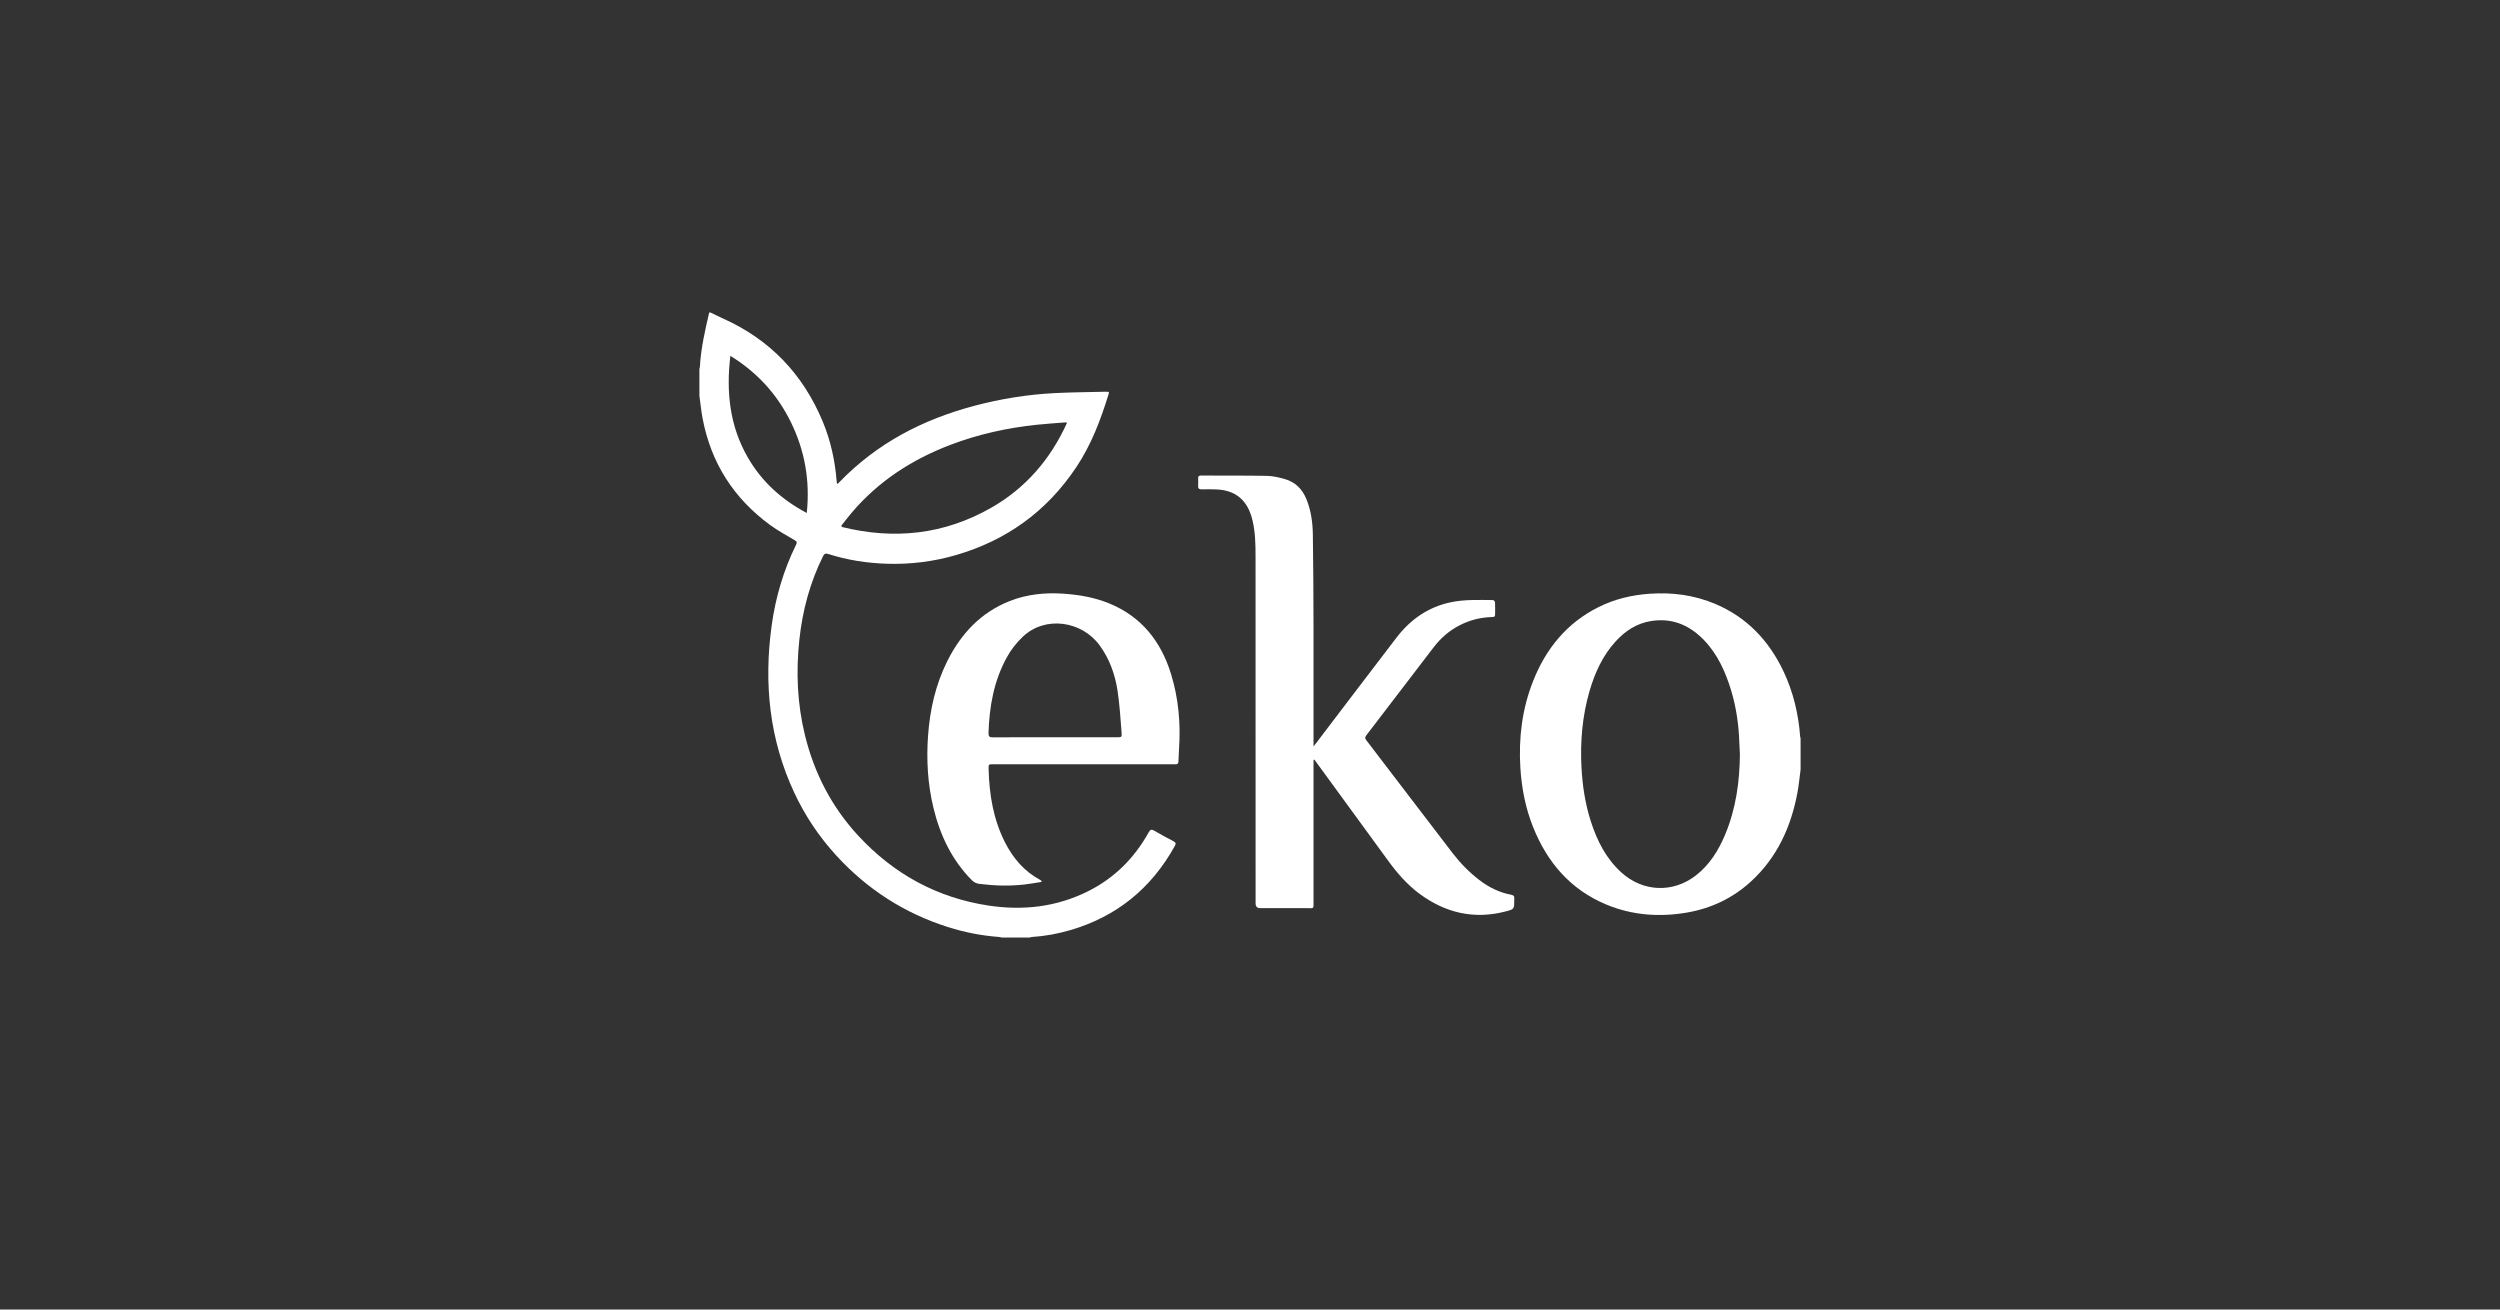
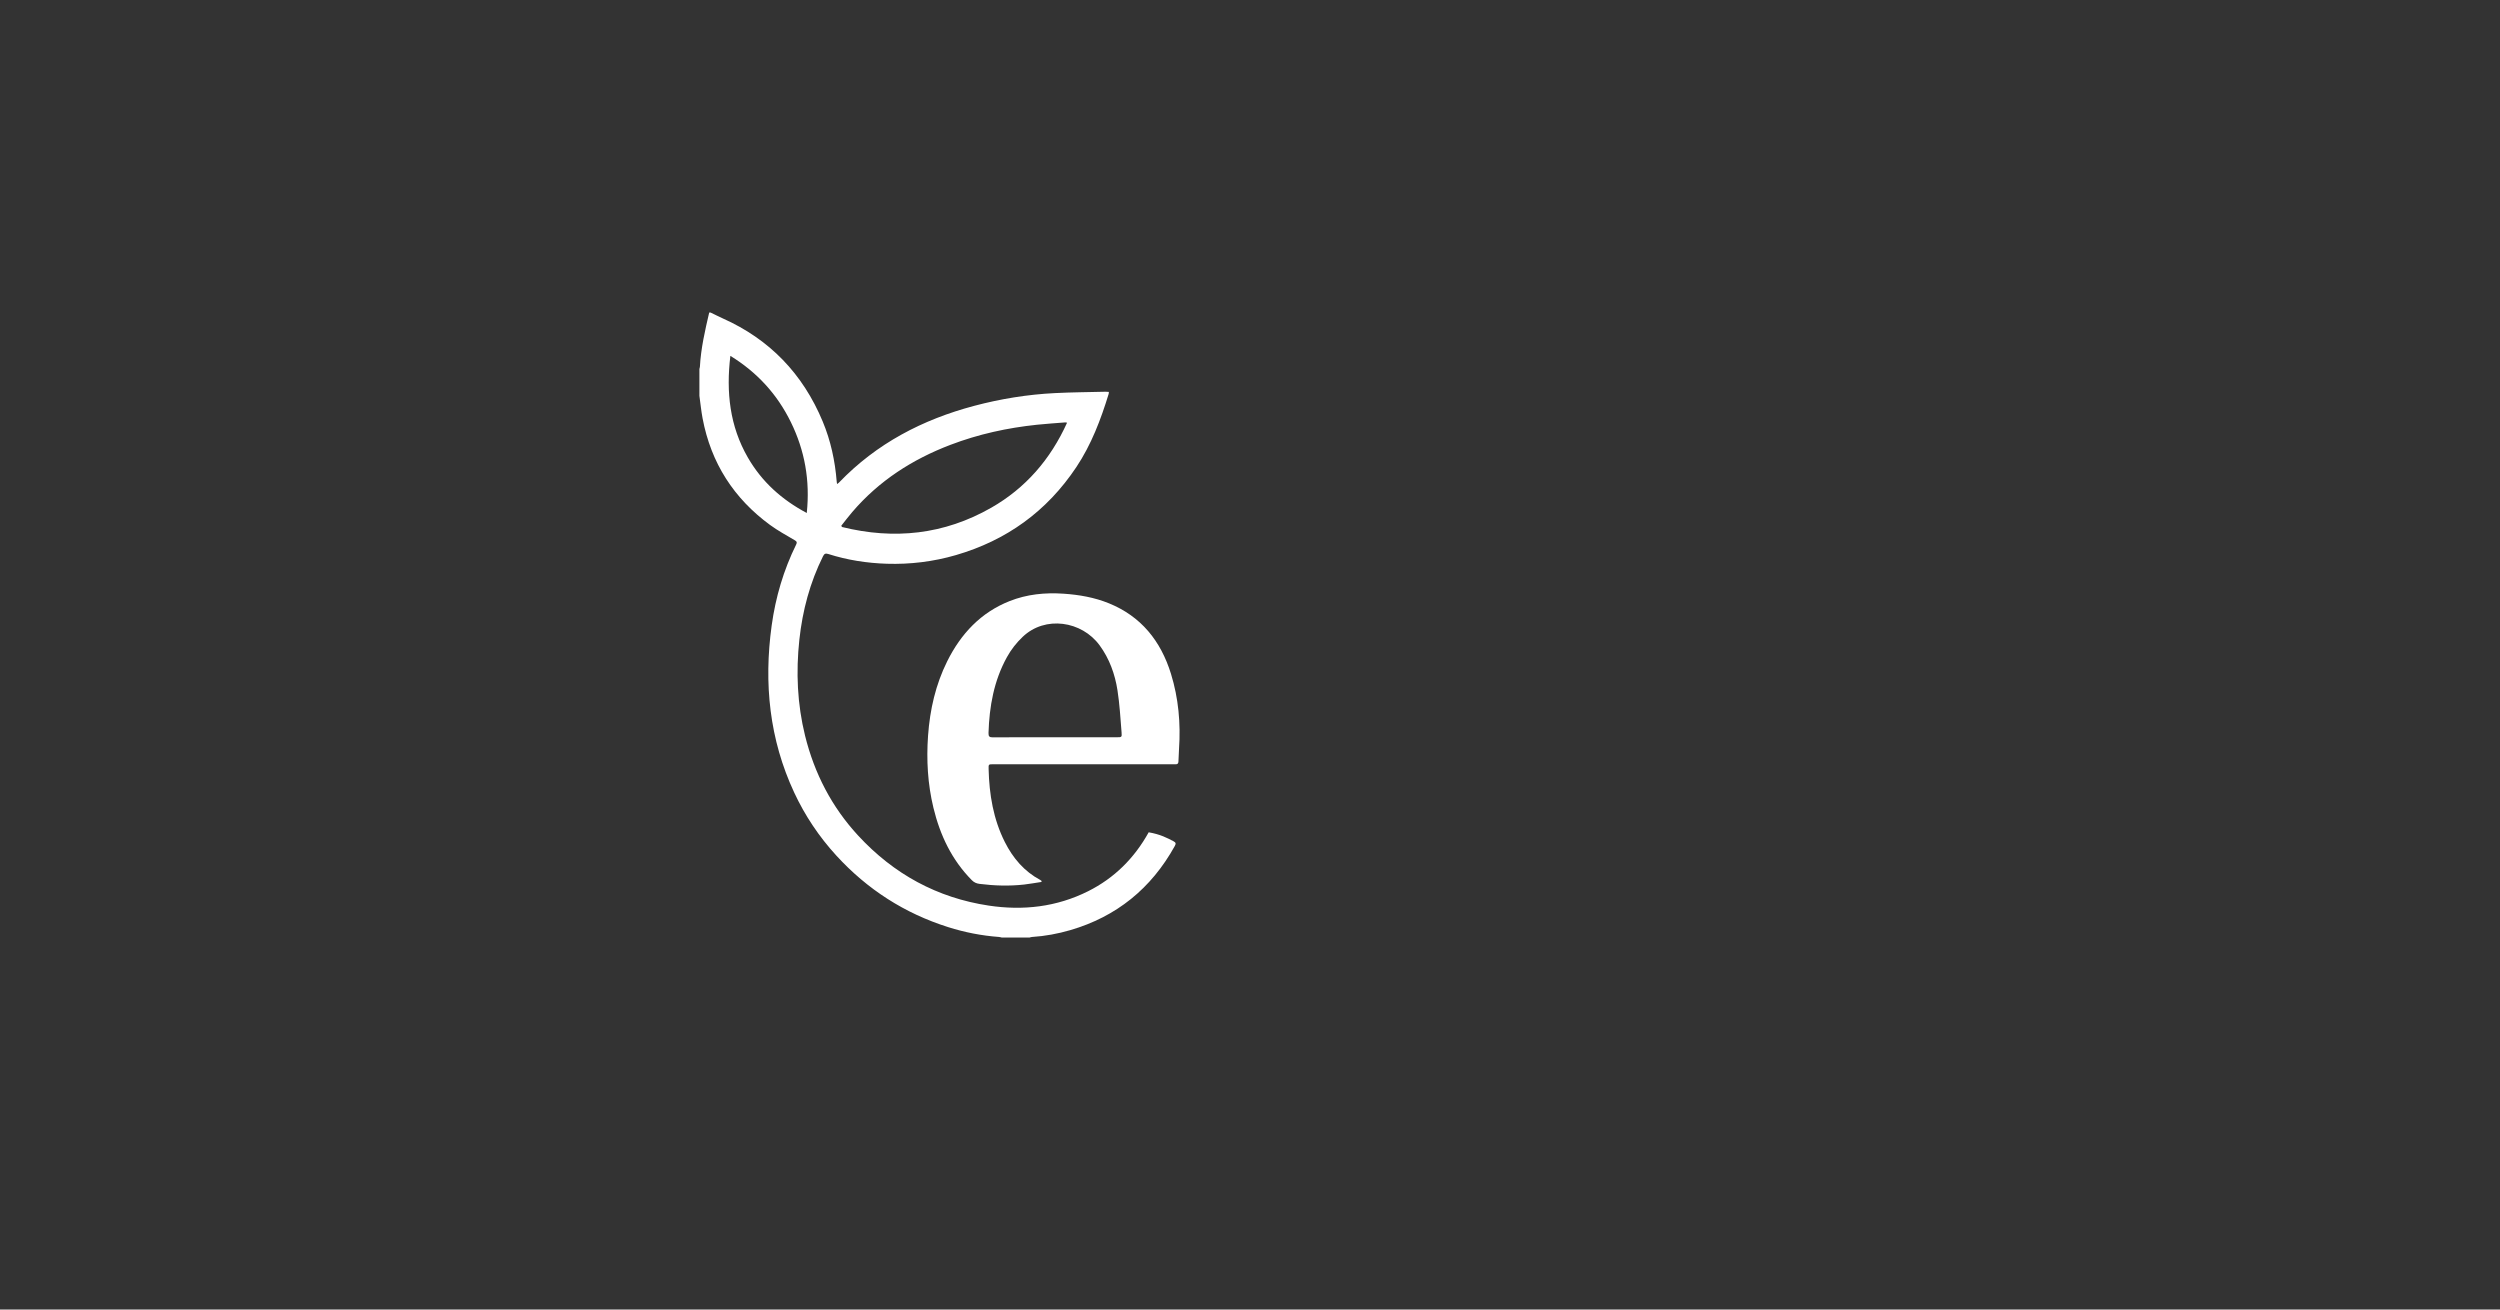
<svg xmlns="http://www.w3.org/2000/svg" width="168" height="88" viewBox="0 0 168 88" fill="none">
  <rect x="0" y="0" width="168" height="88" fill="#333333" stroke="none" />
  <g clip-path="url(#clip0_7538_11881)">
-     <path d="M47.747 21C48.025 21.134 48.299 21.274 48.58 21.401C51.706 22.8 53.946 25.105 55.287 28.327C55.824 29.617 56.117 30.973 56.227 32.37C56.231 32.414 56.24 32.457 56.25 32.527C56.306 32.486 56.348 32.462 56.381 32.427C58.913 29.792 62.003 28.194 65.457 27.275C67.241 26.801 69.055 26.508 70.894 26.416C72.026 26.359 73.162 26.352 74.295 26.324C74.365 26.323 74.436 26.332 74.517 26.337C74.51 26.397 74.513 26.436 74.503 26.469C73.974 28.198 73.337 29.876 72.334 31.384C70.34 34.378 67.62 36.319 64.24 37.302C62.721 37.743 61.169 37.934 59.593 37.884C58.257 37.841 56.941 37.638 55.661 37.229C55.475 37.17 55.392 37.208 55.305 37.384C54.429 39.149 53.929 41.021 53.717 42.986C53.483 45.161 53.576 47.313 54.1 49.437C54.729 51.981 55.897 54.23 57.658 56.14C60.059 58.745 62.988 60.335 66.442 60.856C68.752 61.204 71.001 60.952 73.124 59.889C74.88 59.009 76.228 57.672 77.192 55.93C77.299 55.737 77.386 55.718 77.565 55.822C77.992 56.071 78.426 56.307 78.863 56.534C79.021 56.617 79.033 56.692 78.949 56.846C77.361 59.716 75.02 61.598 71.934 62.502C71.087 62.75 70.223 62.909 69.344 62.965C69.294 62.969 69.246 62.987 69.196 63H67.307C67.251 62.987 67.193 62.968 67.137 62.964C65.972 62.879 64.83 62.655 63.714 62.302C60.796 61.378 58.288 59.776 56.196 57.488C55.044 56.228 54.098 54.82 53.372 53.263C51.703 49.688 51.32 45.925 51.856 42.035C52.119 40.129 52.657 38.307 53.505 36.586C53.575 36.443 53.545 36.387 53.416 36.309C52.853 35.975 52.271 35.662 51.743 35.274C49.322 33.499 47.782 31.126 47.214 28.115C47.12 27.614 47.071 27.105 47 26.601C47 25.999 47 25.397 47 24.795C47.011 24.745 47.031 24.693 47.034 24.642C47.101 23.402 47.38 22.201 47.659 21H47.747ZM56.536 35.328L56.579 35.414C60.078 36.279 63.44 35.932 66.614 34.118C68.914 32.802 70.588 30.879 71.707 28.405C71.634 28.394 71.605 28.383 71.578 28.386C70.951 28.436 70.323 28.476 69.698 28.541C67.701 28.75 65.752 29.175 63.868 29.894C61.322 30.865 59.075 32.299 57.269 34.412C57.014 34.708 56.779 35.023 56.535 35.328H56.536ZM54.215 34.473C54.443 32.293 54.081 30.277 53.148 28.372C52.229 26.496 50.883 25.023 49.081 23.914C48.787 26.359 49.042 28.641 50.255 30.745C51.198 32.379 52.533 33.578 54.215 34.473Z" fill="white" />
-     <path d="M121 51.71C120.93 52.23 120.883 52.755 120.787 53.269C120.355 55.583 119.415 57.625 117.68 59.222C116.447 60.355 114.999 61.041 113.375 61.322C111.52 61.642 109.694 61.514 107.94 60.784C105.559 59.792 103.981 57.98 103.02 55.57C102.513 54.299 102.255 52.971 102.169 51.602C102.045 49.598 102.284 47.652 103.017 45.787C103.889 43.571 105.308 41.85 107.428 40.794C108.507 40.255 109.654 39.984 110.851 39.9C112.388 39.792 113.876 39.99 115.3 40.598C117.399 41.495 118.882 43.056 119.863 45.14C120.508 46.51 120.853 47.964 120.969 49.477C120.973 49.528 120.989 49.58 120.999 49.631V51.709L121 51.71ZM116.92 50.665C116.902 50.274 116.886 49.884 116.864 49.493C116.796 48.285 116.584 47.106 116.194 45.964C115.767 44.712 115.167 43.567 114.167 42.69C113.228 41.866 112.146 41.535 110.922 41.739C109.979 41.896 109.219 42.394 108.575 43.098C107.703 44.053 107.175 45.203 106.816 46.443C106.334 48.11 106.185 49.816 106.275 51.552C106.339 52.797 106.525 54.019 106.906 55.204C107.328 56.514 107.938 57.711 108.967 58.64C110.41 59.943 112.425 60.023 113.959 58.832C114.881 58.118 115.482 57.154 115.93 56.083C116.653 54.354 116.907 52.533 116.922 50.665H116.92Z" fill="white" />
-     <path d="M88.269 51.061V51.331C88.269 54.416 88.269 57.502 88.269 60.587C88.269 61.096 88.31 61.026 87.83 61.028C86.782 61.031 85.735 61.028 84.688 61.028C84.481 61.028 84.377 60.921 84.376 60.707C84.376 52.932 84.379 45.158 84.373 37.384C84.373 36.573 84.357 35.76 84.167 34.962C83.845 33.603 83.019 32.916 81.662 32.886C81.362 32.88 81.062 32.872 80.761 32.885C80.566 32.892 80.499 32.815 80.514 32.621C80.526 32.464 80.521 32.304 80.515 32.147C80.51 32.015 80.556 31.956 80.692 31.957C82.179 31.964 83.665 31.951 85.151 31.979C85.547 31.986 85.949 32.083 86.335 32.192C87.035 32.389 87.516 32.862 87.795 33.551C88.104 34.313 88.212 35.119 88.224 35.932C88.255 37.994 88.263 40.055 88.268 42.118C88.274 44.685 88.269 47.25 88.269 49.817C88.269 49.907 88.269 49.998 88.269 50.159C88.366 50.035 88.427 49.959 88.487 49.881C90.274 47.535 92.054 45.182 93.849 42.842C94.787 41.622 95.976 40.794 97.481 40.474C98.423 40.275 99.374 40.319 100.325 40.324C100.374 40.324 100.463 40.417 100.465 40.471C100.479 40.748 100.475 41.028 100.47 41.306C100.467 41.489 100.326 41.463 100.213 41.467C99.485 41.491 98.794 41.667 98.141 41.993C97.422 42.349 96.827 42.862 96.335 43.506C94.833 45.471 93.331 47.436 91.828 49.398C91.745 49.507 91.698 49.587 91.803 49.726C93.746 52.263 95.677 54.809 97.625 57.342C98.143 58.016 98.737 58.621 99.411 59.138C100.054 59.632 100.762 59.978 101.554 60.128C101.707 60.157 101.777 60.22 101.758 60.379C101.754 60.417 101.758 60.454 101.758 60.492C101.758 61.083 101.762 61.095 101.194 61.245C99.078 61.801 97.149 61.361 95.392 60.063C94.564 59.451 93.893 58.677 93.284 57.841C91.679 55.636 90.069 53.434 88.461 51.23C88.415 51.167 88.365 51.105 88.317 51.043C88.302 51.05 88.285 51.058 88.27 51.065L88.269 51.061Z" fill="white" />
+     <path d="M47.747 21C48.025 21.134 48.299 21.274 48.58 21.401C51.706 22.8 53.946 25.105 55.287 28.327C55.824 29.617 56.117 30.973 56.227 32.37C56.231 32.414 56.24 32.457 56.25 32.527C56.306 32.486 56.348 32.462 56.381 32.427C58.913 29.792 62.003 28.194 65.457 27.275C67.241 26.801 69.055 26.508 70.894 26.416C72.026 26.359 73.162 26.352 74.295 26.324C74.365 26.323 74.436 26.332 74.517 26.337C74.51 26.397 74.513 26.436 74.503 26.469C73.974 28.198 73.337 29.876 72.334 31.384C70.34 34.378 67.62 36.319 64.24 37.302C62.721 37.743 61.169 37.934 59.593 37.884C58.257 37.841 56.941 37.638 55.661 37.229C55.475 37.17 55.392 37.208 55.305 37.384C54.429 39.149 53.929 41.021 53.717 42.986C53.483 45.161 53.576 47.313 54.1 49.437C54.729 51.981 55.897 54.23 57.658 56.14C60.059 58.745 62.988 60.335 66.442 60.856C68.752 61.204 71.001 60.952 73.124 59.889C74.88 59.009 76.228 57.672 77.192 55.93C77.992 56.071 78.426 56.307 78.863 56.534C79.021 56.617 79.033 56.692 78.949 56.846C77.361 59.716 75.02 61.598 71.934 62.502C71.087 62.75 70.223 62.909 69.344 62.965C69.294 62.969 69.246 62.987 69.196 63H67.307C67.251 62.987 67.193 62.968 67.137 62.964C65.972 62.879 64.83 62.655 63.714 62.302C60.796 61.378 58.288 59.776 56.196 57.488C55.044 56.228 54.098 54.82 53.372 53.263C51.703 49.688 51.32 45.925 51.856 42.035C52.119 40.129 52.657 38.307 53.505 36.586C53.575 36.443 53.545 36.387 53.416 36.309C52.853 35.975 52.271 35.662 51.743 35.274C49.322 33.499 47.782 31.126 47.214 28.115C47.12 27.614 47.071 27.105 47 26.601C47 25.999 47 25.397 47 24.795C47.011 24.745 47.031 24.693 47.034 24.642C47.101 23.402 47.38 22.201 47.659 21H47.747ZM56.536 35.328L56.579 35.414C60.078 36.279 63.44 35.932 66.614 34.118C68.914 32.802 70.588 30.879 71.707 28.405C71.634 28.394 71.605 28.383 71.578 28.386C70.951 28.436 70.323 28.476 69.698 28.541C67.701 28.75 65.752 29.175 63.868 29.894C61.322 30.865 59.075 32.299 57.269 34.412C57.014 34.708 56.779 35.023 56.535 35.328H56.536ZM54.215 34.473C54.443 32.293 54.081 30.277 53.148 28.372C52.229 26.496 50.883 25.023 49.081 23.914C48.787 26.359 49.042 28.641 50.255 30.745C51.198 32.379 52.533 33.578 54.215 34.473Z" fill="white" />
    <path d="M69.989 59.267C69.601 59.325 69.214 59.396 68.826 59.441C67.824 59.553 66.824 59.522 65.826 59.397C65.624 59.372 65.458 59.302 65.306 59.148C63.964 57.792 63.172 56.13 62.725 54.277C62.341 52.686 62.249 51.071 62.365 49.439C62.49 47.688 62.872 46.006 63.653 44.437C64.579 42.577 65.918 41.157 67.846 40.393C69.013 39.931 70.226 39.812 71.471 39.896C72.523 39.968 73.548 40.145 74.53 40.546C76.674 41.421 78.004 43.061 78.691 45.285C79.196 46.925 79.347 48.61 79.231 50.322C79.212 50.607 79.201 50.892 79.191 51.178C79.186 51.31 79.126 51.367 78.998 51.358C78.925 51.353 78.851 51.358 78.779 51.358C74.765 51.358 70.753 51.358 66.74 51.358C66.431 51.358 66.426 51.358 66.435 51.681C66.476 53.391 66.751 55.048 67.525 56.585C68.073 57.673 68.832 58.56 69.904 59.133C69.935 59.149 69.961 59.174 69.99 59.195C69.99 59.219 69.99 59.243 69.99 59.267H69.989ZM70.905 49.544C72.289 49.544 73.672 49.544 75.056 49.544C75.376 49.544 75.397 49.542 75.369 49.207C75.292 48.264 75.24 47.317 75.094 46.384C74.924 45.293 74.552 44.265 73.894 43.366C72.695 41.728 70.239 41.352 68.725 42.795C68.301 43.198 67.945 43.652 67.662 44.167C66.791 45.745 66.483 47.467 66.428 49.255C66.421 49.484 66.488 49.552 66.711 49.55C68.109 49.541 69.508 49.544 70.905 49.544Z" fill="white" />
  </g>
  <defs>
    <clipPath id="clip0_7538_11881">
      <rect width="74" height="42" fill="white" transform="translate(47 21)" />
    </clipPath>
  </defs>
</svg>